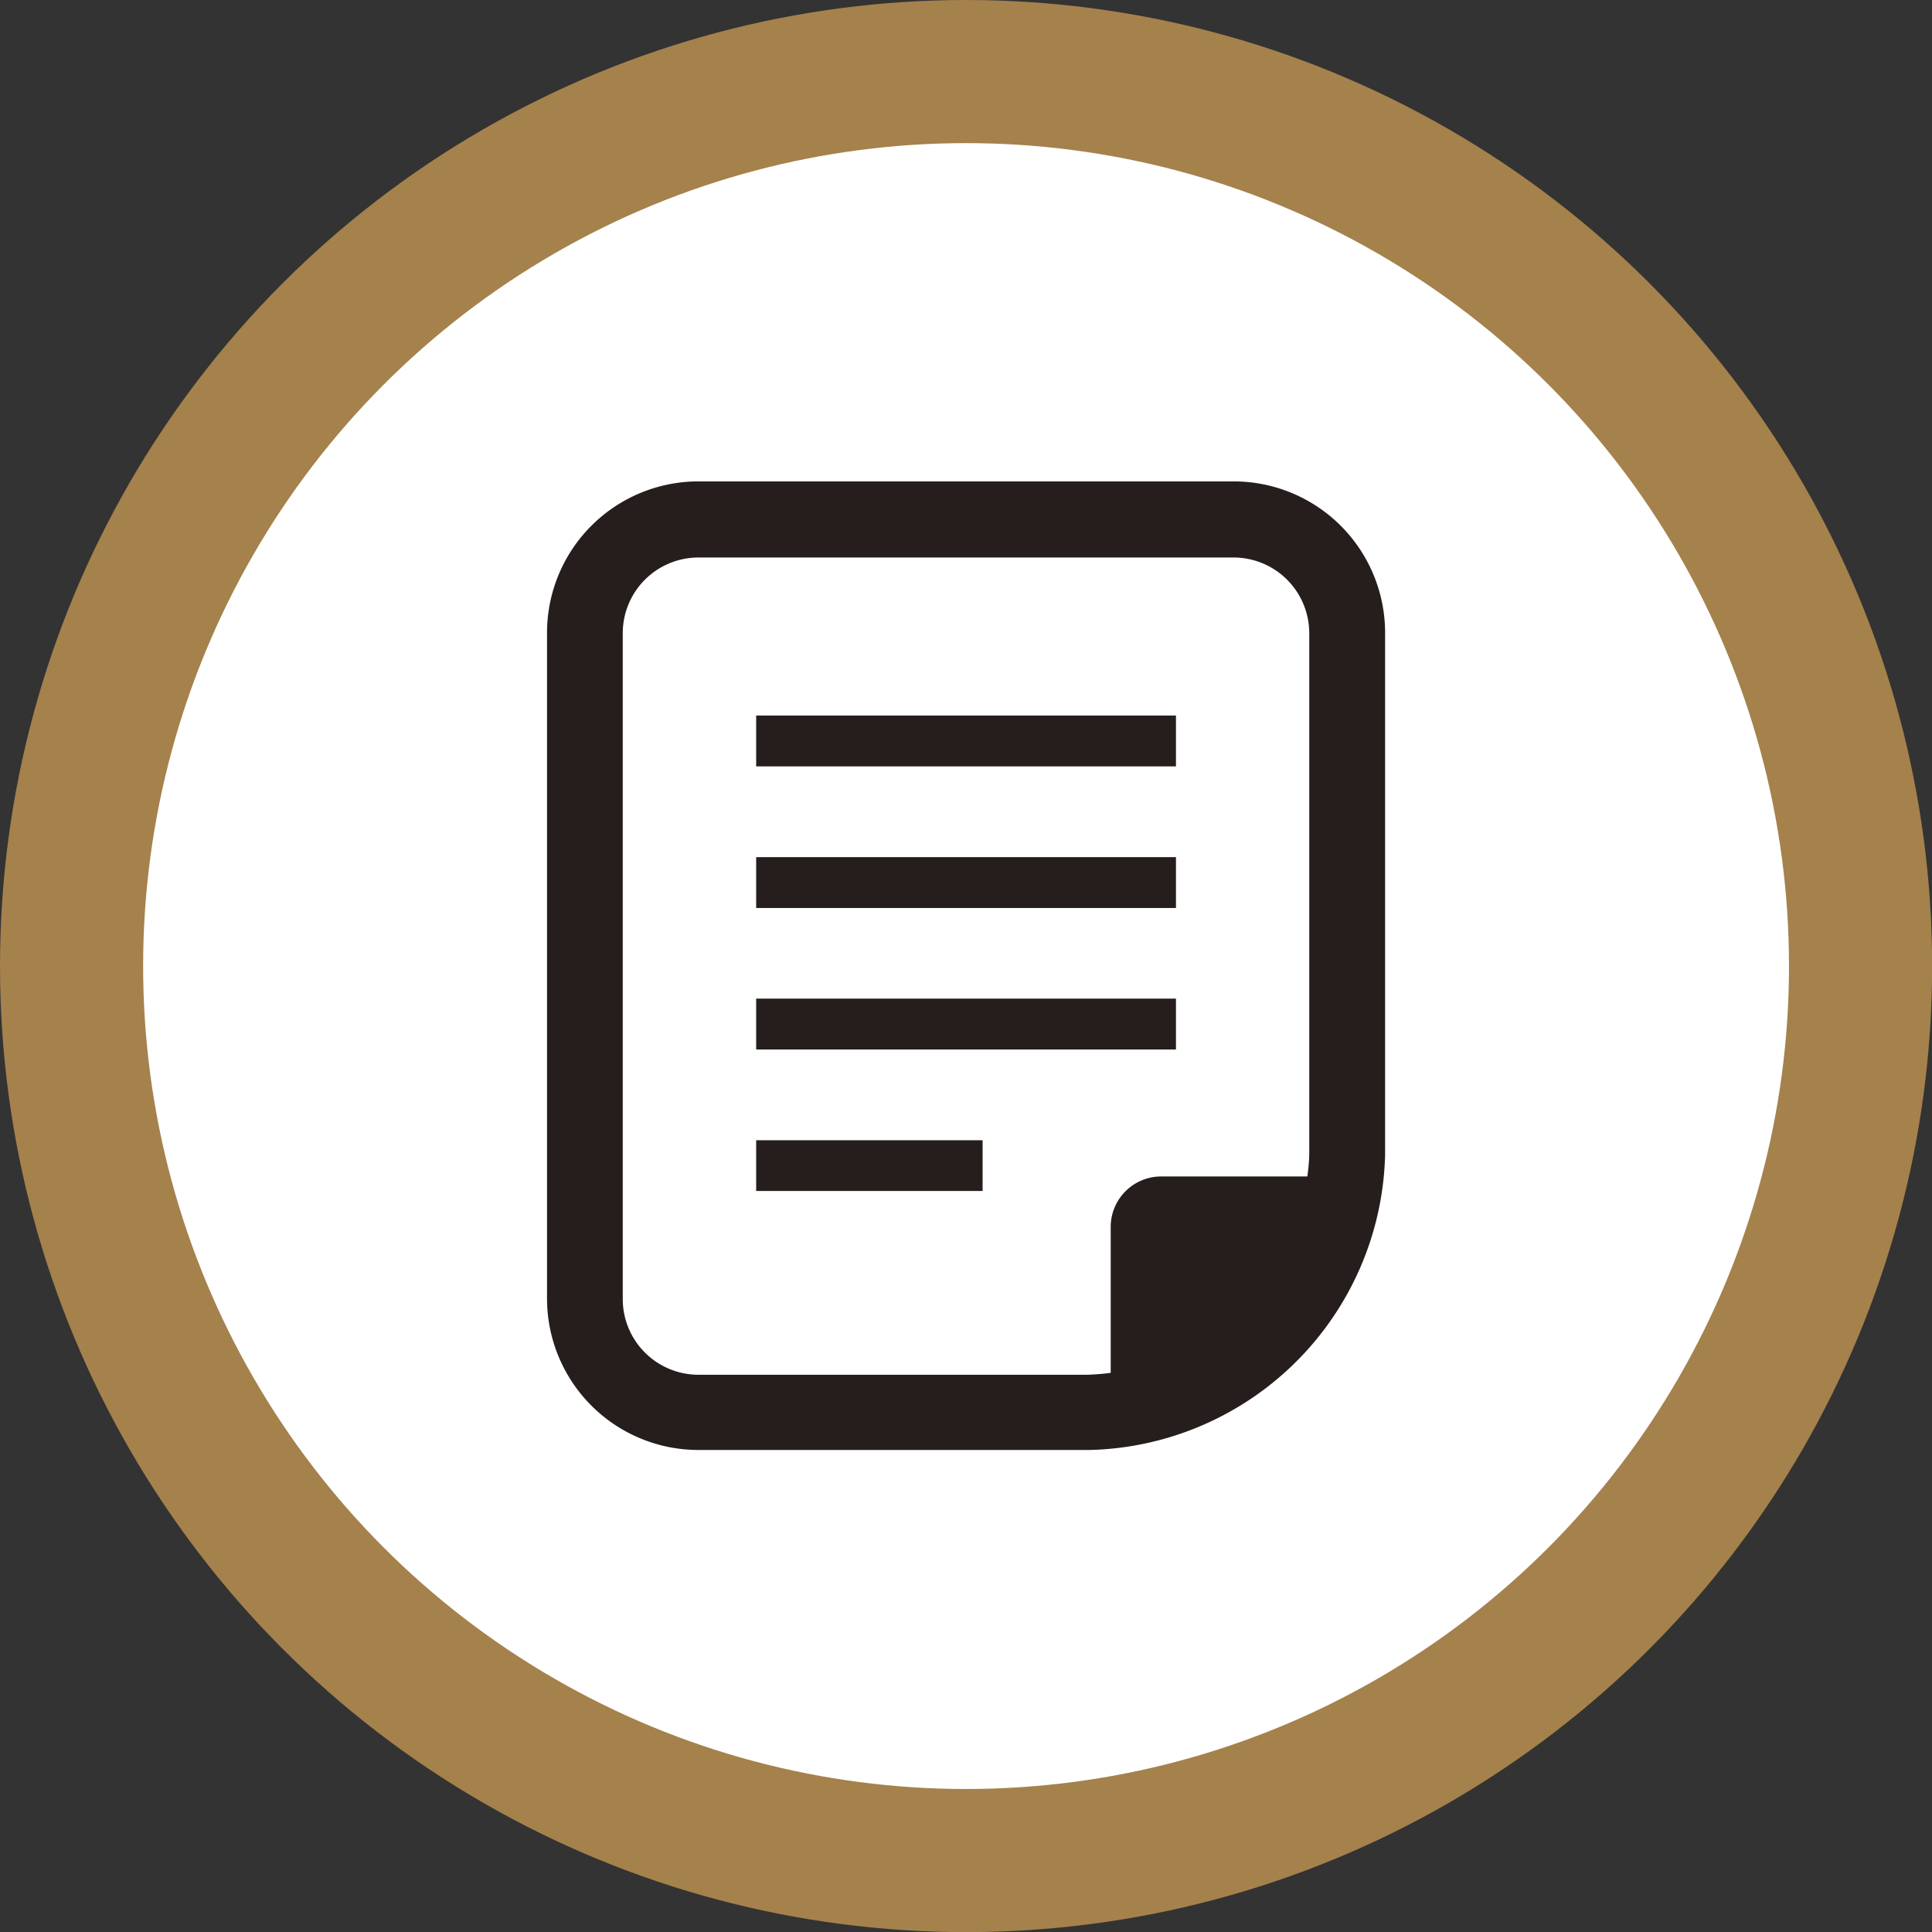
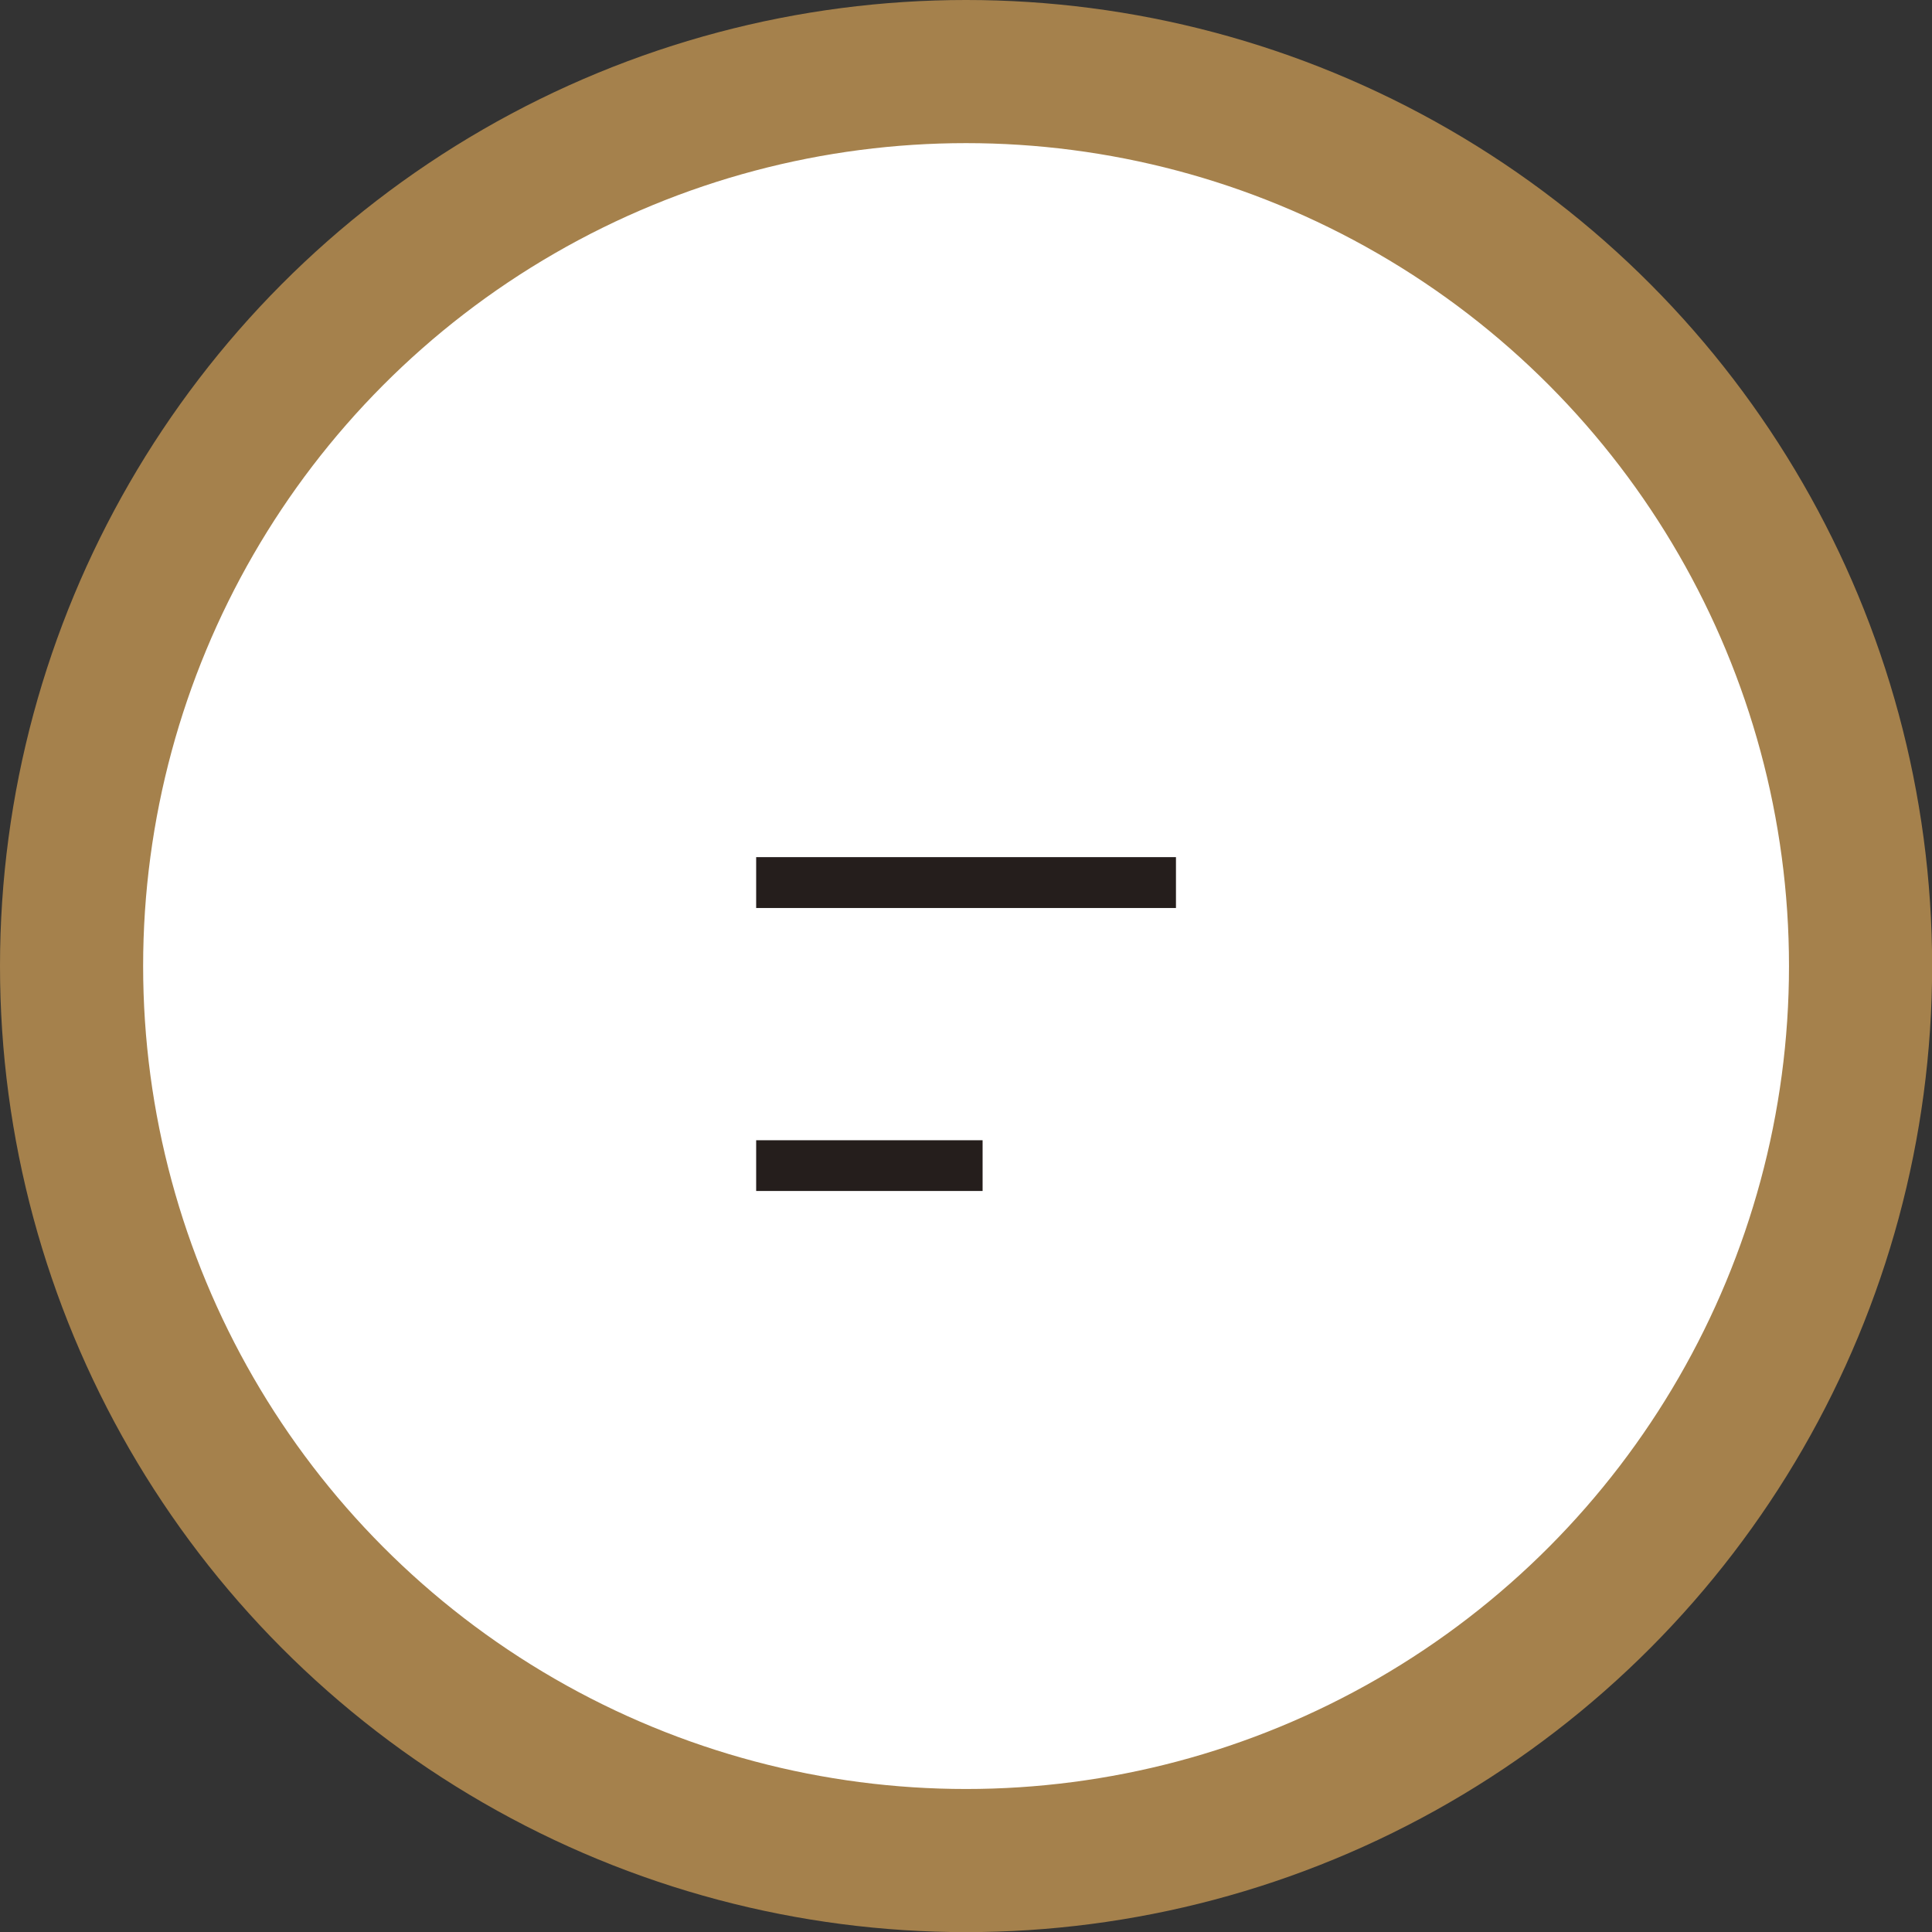
<svg xmlns="http://www.w3.org/2000/svg" viewBox="0 0 153.07 153.07">
  <rect x="0" y="0" width="153.07" height="153.07" fill="#333333" stroke="none" />
  <defs>
    <style>.cls-1{fill:#fff;stroke:#a5814c;stroke-miterlimit:10;stroke-width:11.34px;}.cls-2{fill:#251e1c;}</style>
  </defs>
  <title>アセット 7</title>
  <g id="レイヤー_2" data-name="レイヤー 2">
    <g id="レイヤー_1-2" data-name="レイヤー 1">
      <circle class="cls-1" cx="76.54" cy="76.54" r="70.87" />
-       <path class="cls-2" d="M97.73,38.14H55.34a12,12,0,0,0-12,12v52.74a12,12,0,0,0,12,12H85.7l.68,0a24,24,0,0,0,23.36-23.36c0-.22,0-.45,0-.67V50.17A12,12,0,0,0,97.73,38.14ZM88,97.2v11.57c-.62.08-1.24.13-1.88.15H55.34a6,6,0,0,1-6-6V50.17a6,6,0,0,1,6-6H97.73a6,6,0,0,1,6,6V90.89c0,.15,0,.3,0,.45,0,.63-.07,1.26-.15,1.87H92A4,4,0,0,0,88,97.2Z" />
      <polygon class="cls-2" points="59.91 71.94 93.17 71.94 93.17 67.91 59.91 67.91 59.91 71.9 59.91 71.91 59.91 71.91 59.91 71.94" />
-       <polygon class="cls-2" points="93.17 79.12 59.91 79.12 59.91 83.11 59.91 83.13 59.91 83.13 59.91 83.15 93.17 83.15 93.17 79.12" />
-       <polygon class="cls-2" points="59.91 60.7 59.91 60.72 93.17 60.72 93.17 56.69 59.91 56.69 59.91 60.68 59.91 60.7" />
      <polygon class="cls-2" points="59.91 90.34 59.91 94.33 59.91 94.34 59.91 94.34 59.91 94.36 77.85 94.36 77.85 90.34 59.91 90.34" />
    </g>
  </g>
</svg>